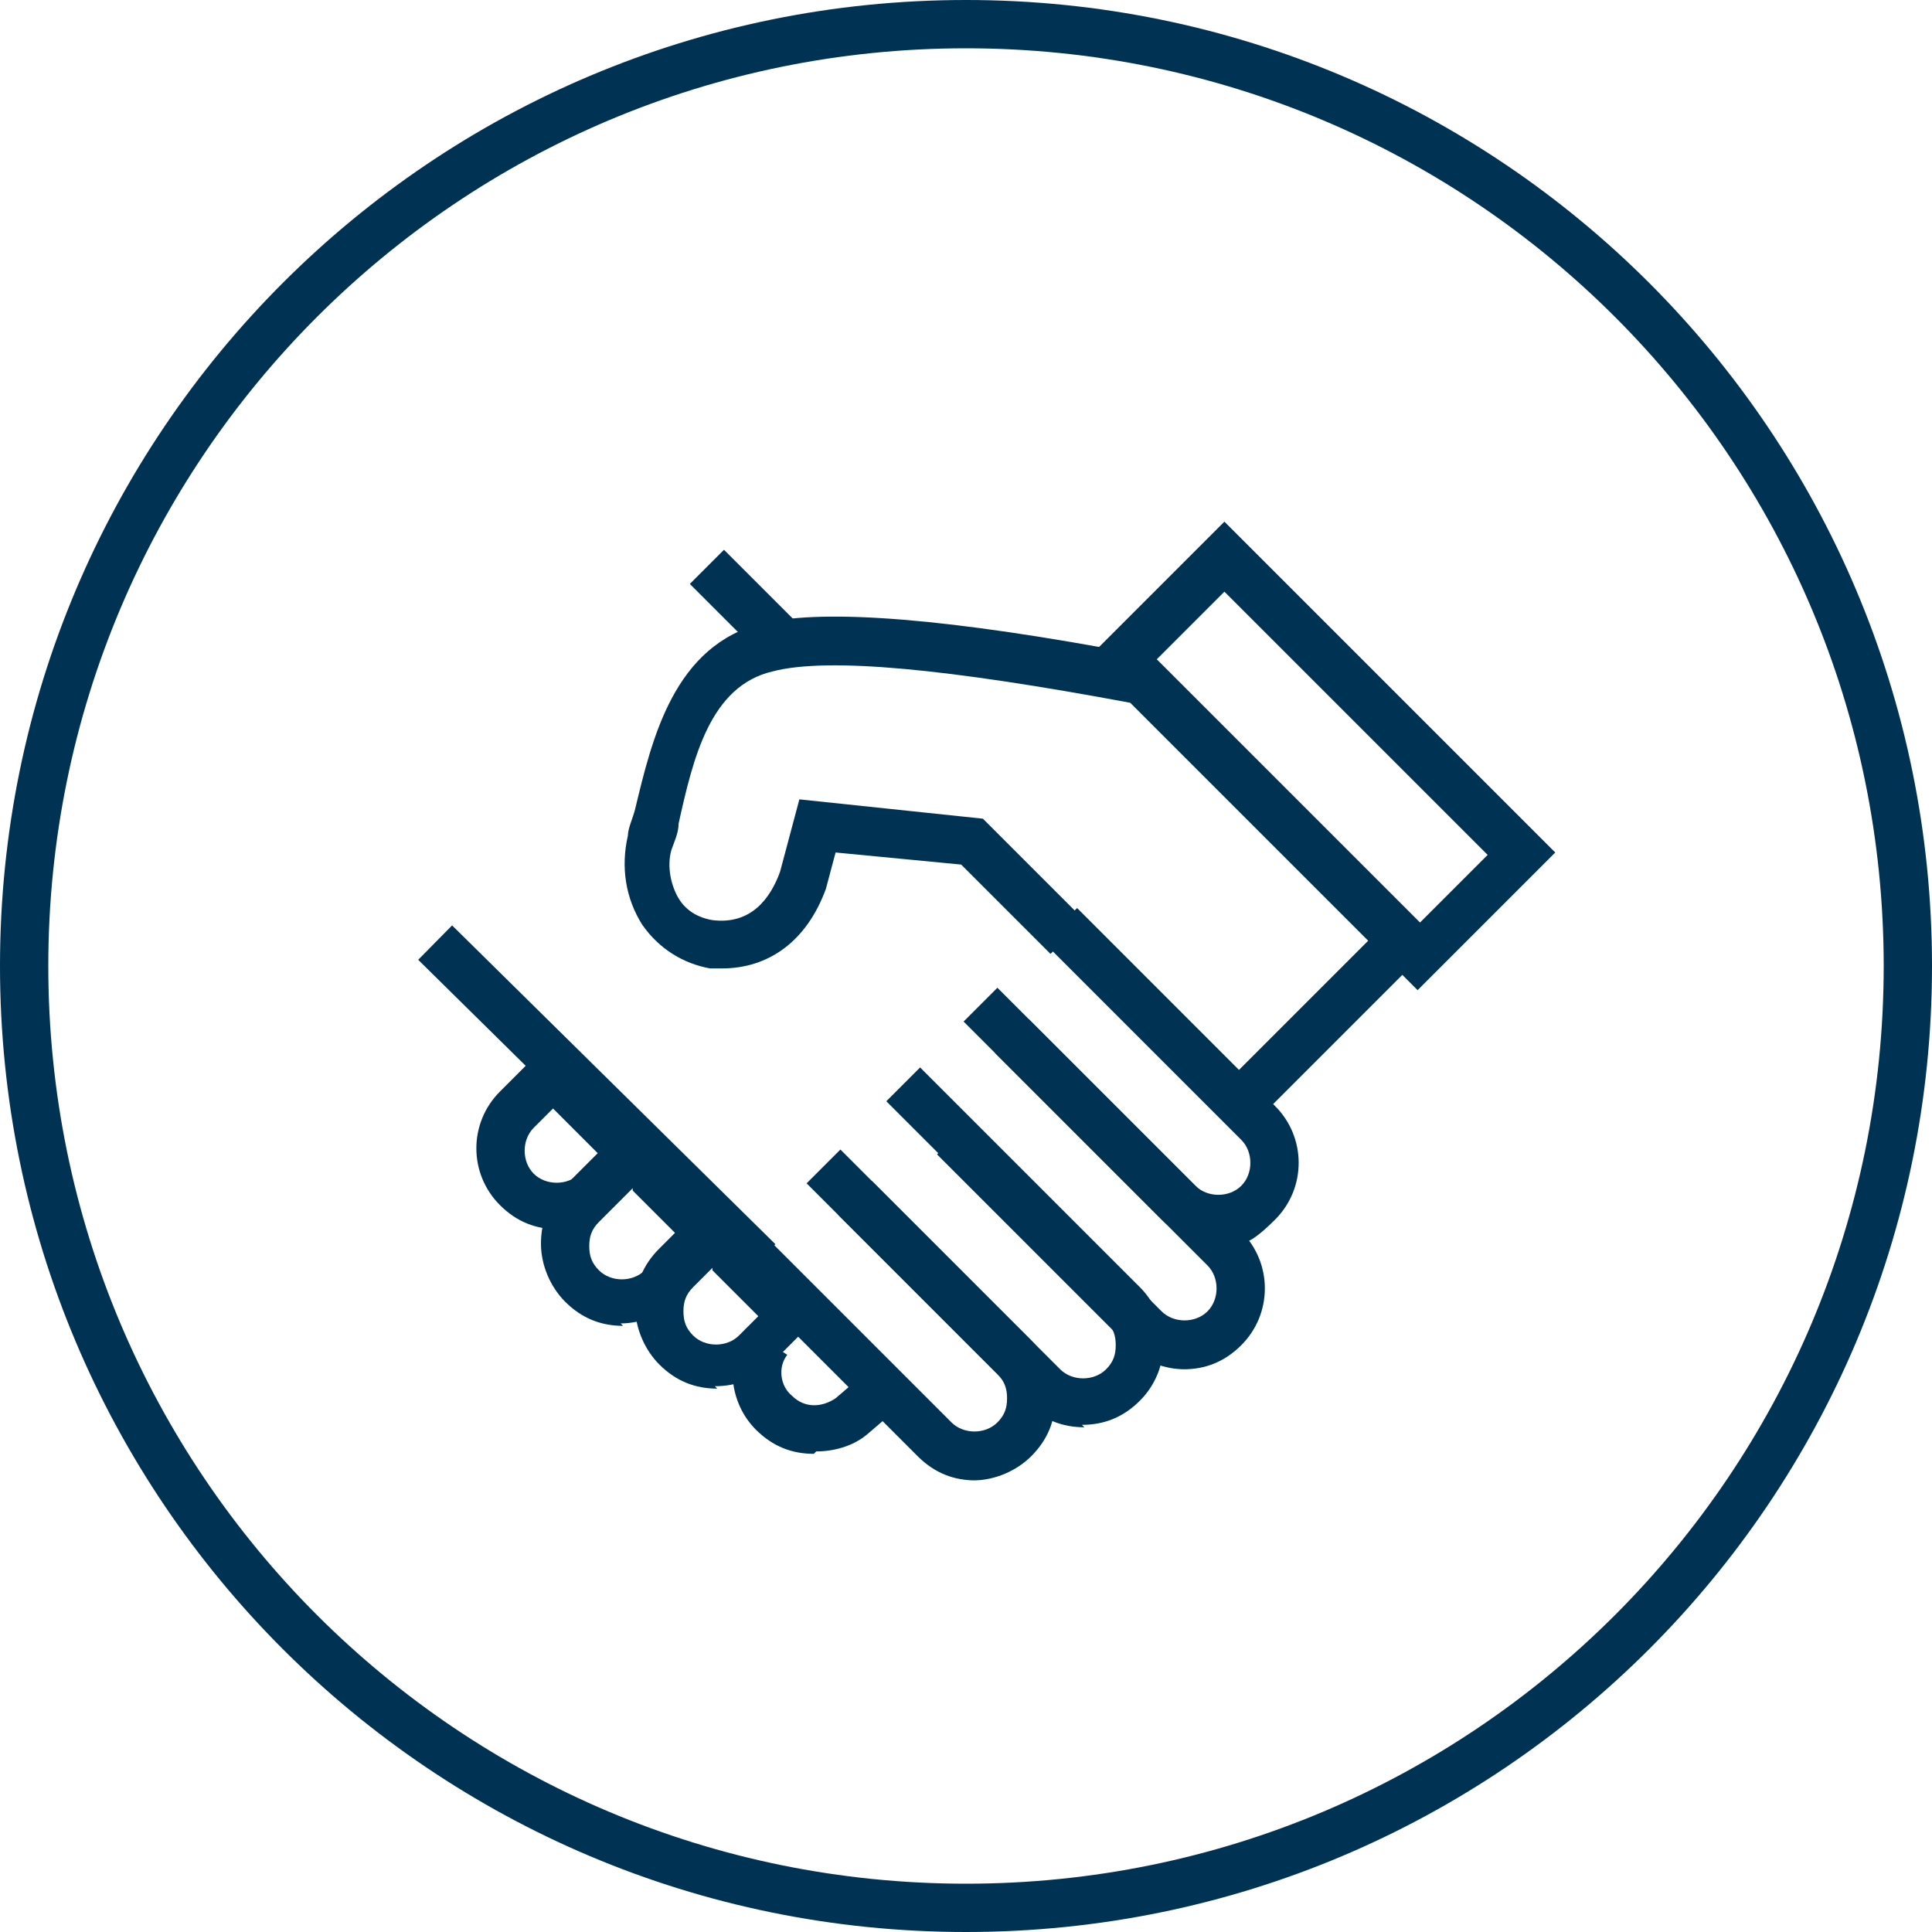
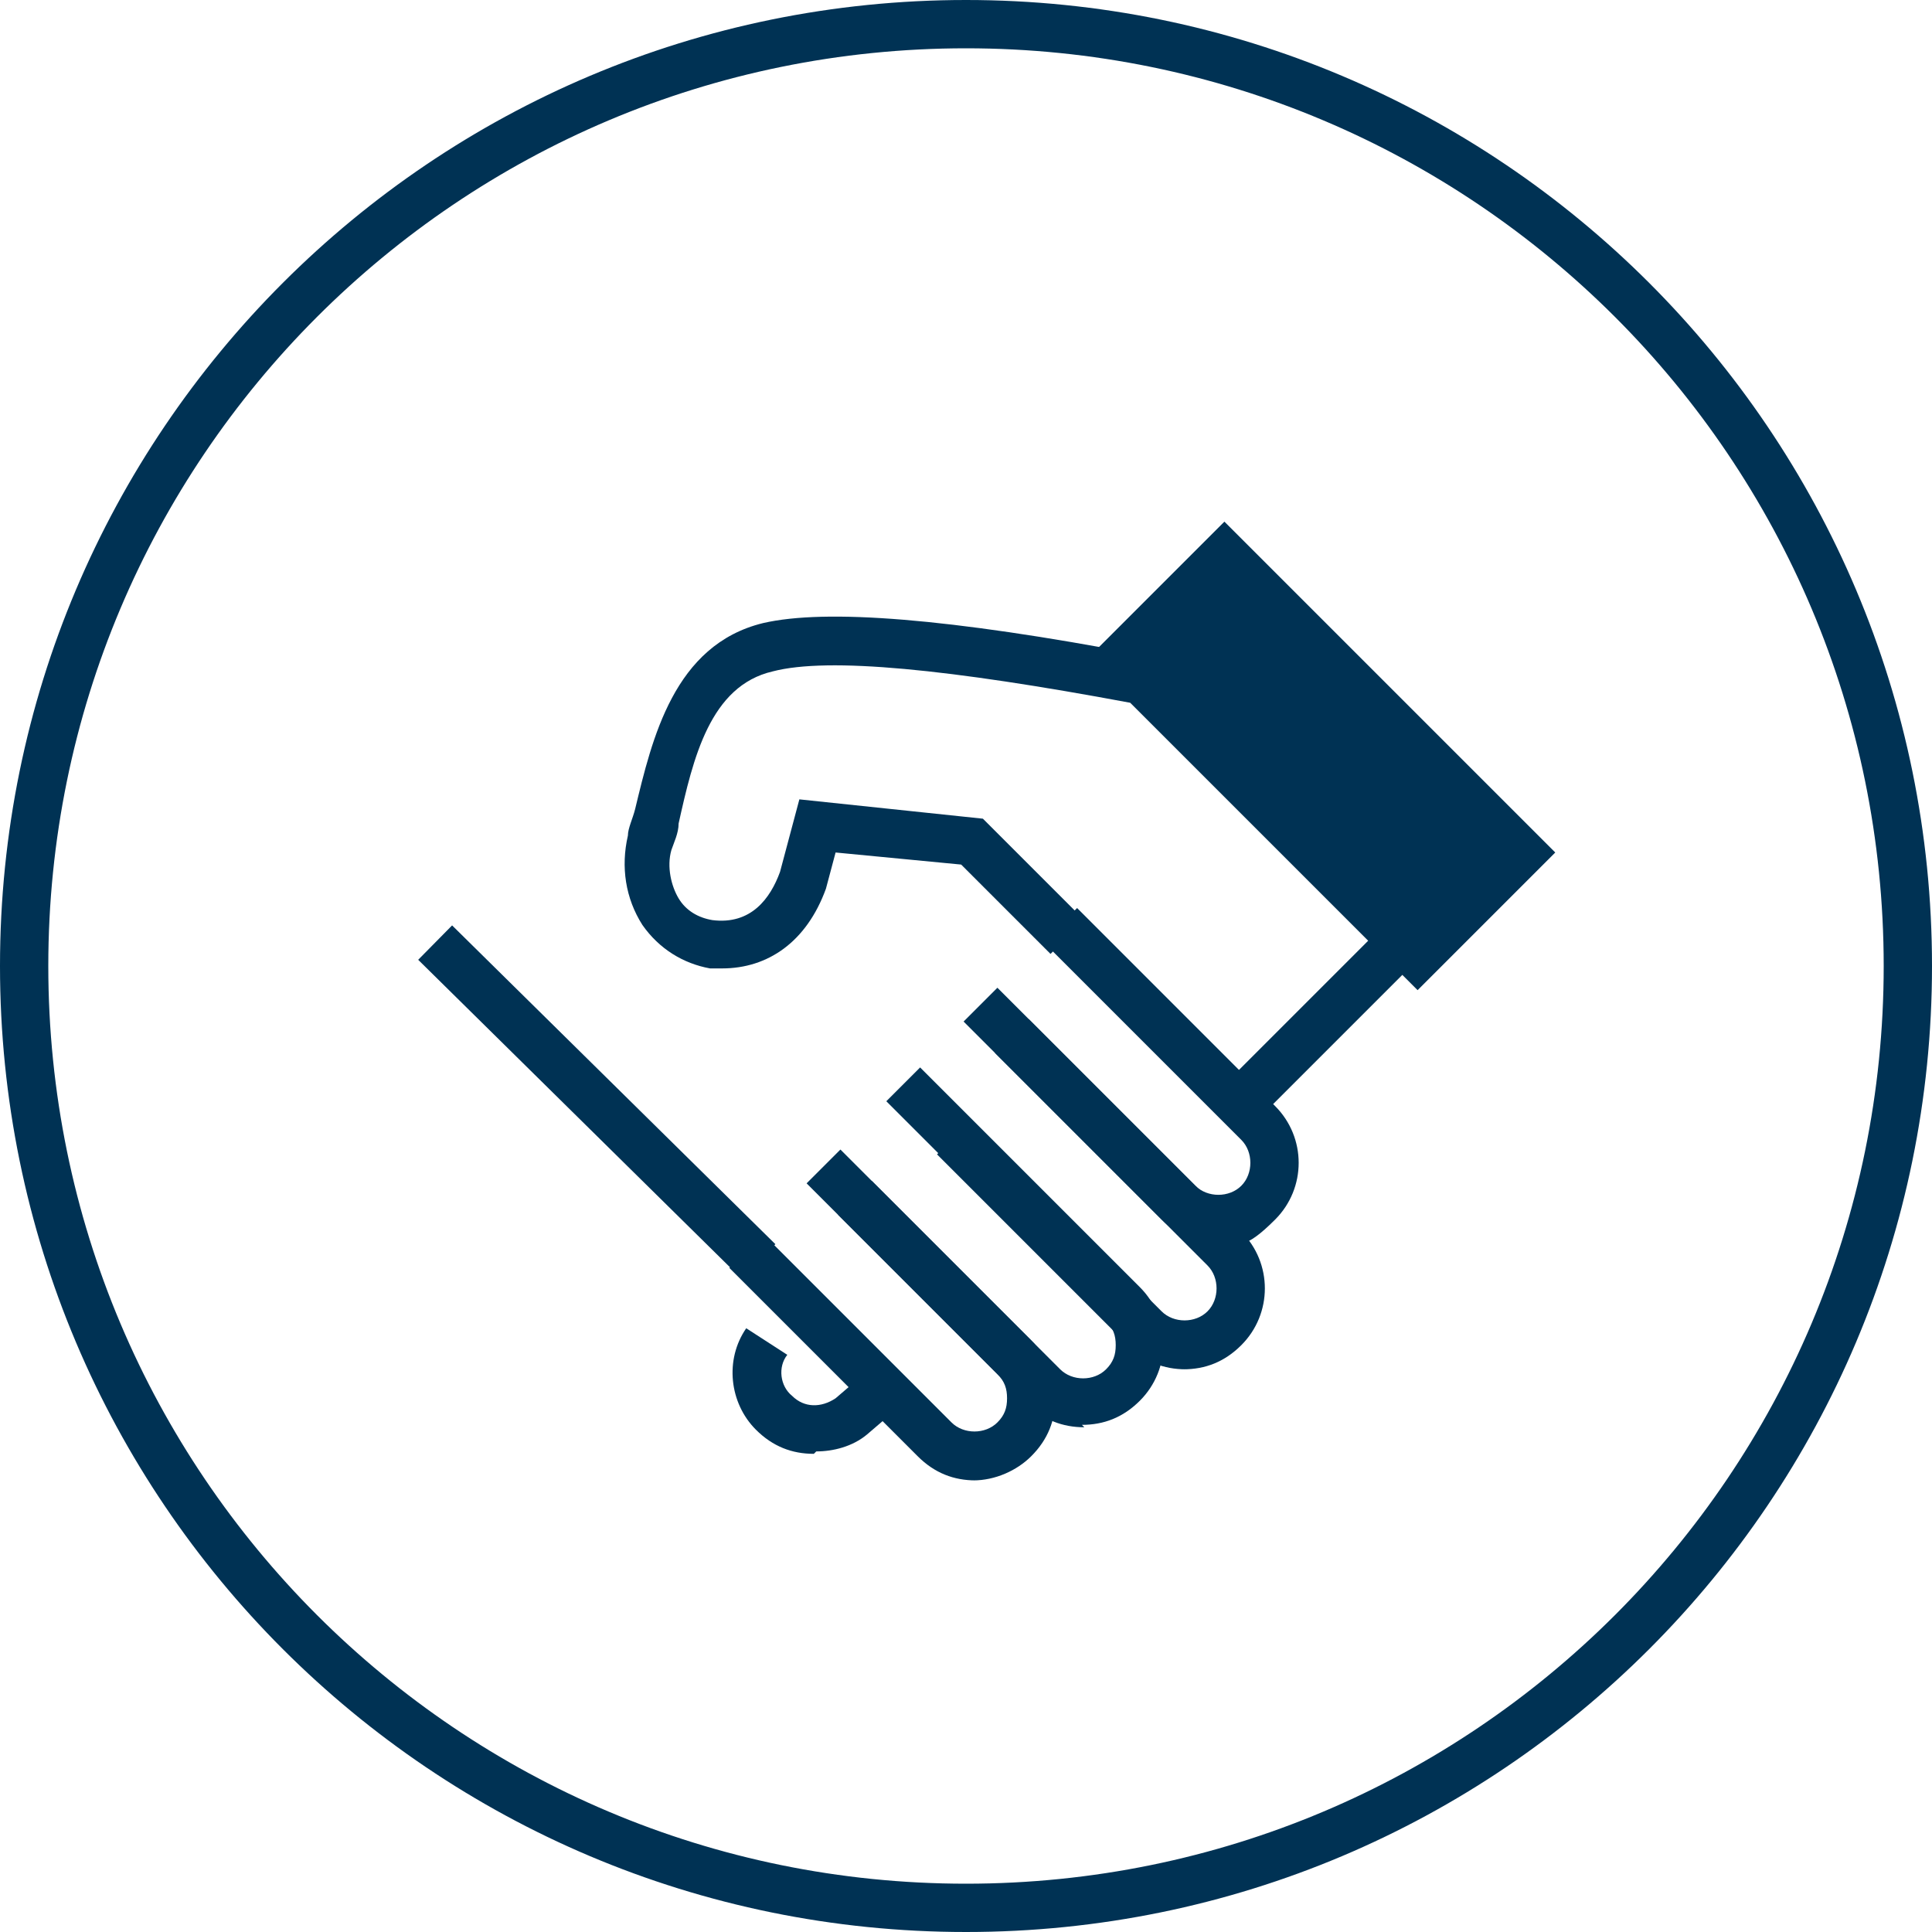
<svg xmlns="http://www.w3.org/2000/svg" id="Ebene_1" version="1.1" viewBox="0 0 80 80">
  <defs>
    <style>
      .st0 {
        fill: none;
      }

      .st1 {
        fill: #003254;
      }

      .st2 {
        clip-path: url(#clippath);
      }
    </style>
    <clipPath id="clippath">
      <rect class="st0" y="0" width="80" height="80" />
    </clipPath>
  </defs>
  <g class="st2">
    <g>
      <path class="st1" d="M40,2c21,0,38,17,38,38s-17,38-38,38S2,61,2,40,19,2,40,2ZM40,0C17.9,0,0,17.9,0,40s17.9,40,40,40,40-17.9,40-40S62.1,0,40,0Z" />
      <path class="st1" d="M49.1,56.7c-.9,0-1.7-.3-2.4-1l-7.9-7.9,1.4-1.4,7.9,7.9c.5.5,1.4.5,1.9,0,.5-.5.5-1.4,0-1.9l-8.8-8.8,1.4-1.4,8.8,8.8c1.3,1.3,1.3,3.4,0,4.7-.7.7-1.5,1-2.4,1Z" />
      <path class="st1" d="M44.9,59.1c-.9,0-1.7-.3-2.4-1l-9.1-9.1,1.4-1.4,9.1,9.1c.5.5,1.4.5,1.9,0,.3-.3.4-.6.4-1s-.1-.7-.4-1l-9.1-9.1,1.4-1.4,9.1,9.1c1.3,1.3,1.3,3.4,0,4.7-.7.7-1.5,1-2.4,1Z" />
      <path class="st1" d="M50.5,51.5c-.9,0-1.7-.3-2.4-1l-8.2-8.2,1.4-1.4,8.2,8.2c.5.5,1.4.5,1.9,0s.5-1.4,0-1.9l-8.2-8.2,1.4-1.4,8.2,8.2c1.3,1.3,1.3,3.4,0,4.7s-1.5,1-2.4,1Z" />
      <path class="st1" d="M40.4,61.3c-.9,0-1.7-.3-2.4-1l-7.8-7.8,1.4-1.4,7.8,7.8c.5.5,1.4.5,1.9,0,.3-.3.4-.6.4-1s-.1-.7-.4-1l-6.6-6.6,1.4-1.4,6.6,6.6c.6.6,1,1.5,1,2.4s-.3,1.7-1,2.4c-.6.6-1.5,1-2.4,1Z" />
-       <path class="st1" d="M58.7,41l-13.7-13.7,5.7-5.7,13.7,13.7-5.7,5.7ZM47.9,27.3l10.9,10.9,2.8-2.8-10.9-10.9-2.8,2.8Z" />
+       <path class="st1" d="M58.7,41l-13.7-13.7,5.7-5.7,13.7,13.7-5.7,5.7ZM47.9,27.3Z" />
      <path class="st1" d="M30.1,40.1c-.2,0-.5,0-.7,0-1.1-.2-2.1-.8-2.8-1.8-.7-1.1-.9-2.4-.6-3.7,0-.3.2-.7.3-1.1.7-2.9,1.6-6.8,5.3-7.7,2.6-.6,7.7-.2,15.6,1.3l-.4,2c-7.5-1.4-12.5-1.9-14.8-1.3-2.6.6-3.3,3.6-3.9,6.3,0,.4-.2.8-.3,1.1-.2.7,0,1.5.3,2,.3.5.8.8,1.4.9,1.6.2,2.4-.9,2.8-2l.8-3,7.6.8,4.2,4.2-1.4,1.4-3.7-3.7-5.2-.5-.4,1.5c-.8,2.2-2.4,3.3-4.3,3.3Z" />
      <rect class="st1" x="50.5" y="41.3" width="8.4" height="2" transform="translate(-13.9 51.1) rotate(-45)" />
-       <rect class="st1" x="29.9" y="22.8" width="2" height="4.7" transform="translate(-8.7 29.2) rotate(-45)" />
-       <path class="st1" d="M23.1,50.9c-.9,0-1.7-.3-2.4-1-1.3-1.3-1.3-3.4,0-4.7l2.2-2.2,4.7,4.7-2.2,2.2c-.7.7-1.5,1-2.4,1ZM22.9,45.9l-.8.8c-.5.5-.5,1.4,0,1.9.5.5,1.4.5,1.9,0l.8-.8-1.9-1.9Z" />
-       <path class="st1" d="M25.8,54.9c-.9,0-1.7-.3-2.4-1-.6-.6-1-1.5-1-2.4s.3-1.7,1-2.4l2.8-2.8,4.7,4.7-2.8,2.8c-.6.6-1.5,1-2.4,1ZM26.2,49.2l-1.4,1.4c-.3.3-.4.6-.4,1s.1.7.4,1c.5.5,1.4.5,1.9,0l1.4-1.4-1.9-1.9Z" />
-       <path class="st1" d="M29.7,57.5c-.9,0-1.7-.3-2.4-1-.6-.6-1-1.5-1-2.4s.3-1.7,1-2.4l2.2-2.2,4.7,4.7-2.2,2.2c-.7.7-1.5,1-2.4,1ZM29.5,52.5l-.8.8c-.3.3-.4.6-.4,1s.1.7.4,1c.5.5,1.4.5,1.9,0l.8-.8-1.9-1.9Z" />
      <path class="st1" d="M33.7,60.2c-.9,0-1.7-.3-2.4-1-1.1-1.1-1.3-2.9-.4-4.2l1.7,1.1c-.4.5-.3,1.3.2,1.7.5.5,1.2.5,1.8.1l1.4-1.2,1.3,1.5-1.4,1.2c-.6.5-1.4.7-2.1.7Z" />
      <rect class="st1" x="23.7" y="36.2" width="2" height="18.8" transform="translate(-25.1 31.2) rotate(-45.4)" />
    </g>
  </g>
</svg>